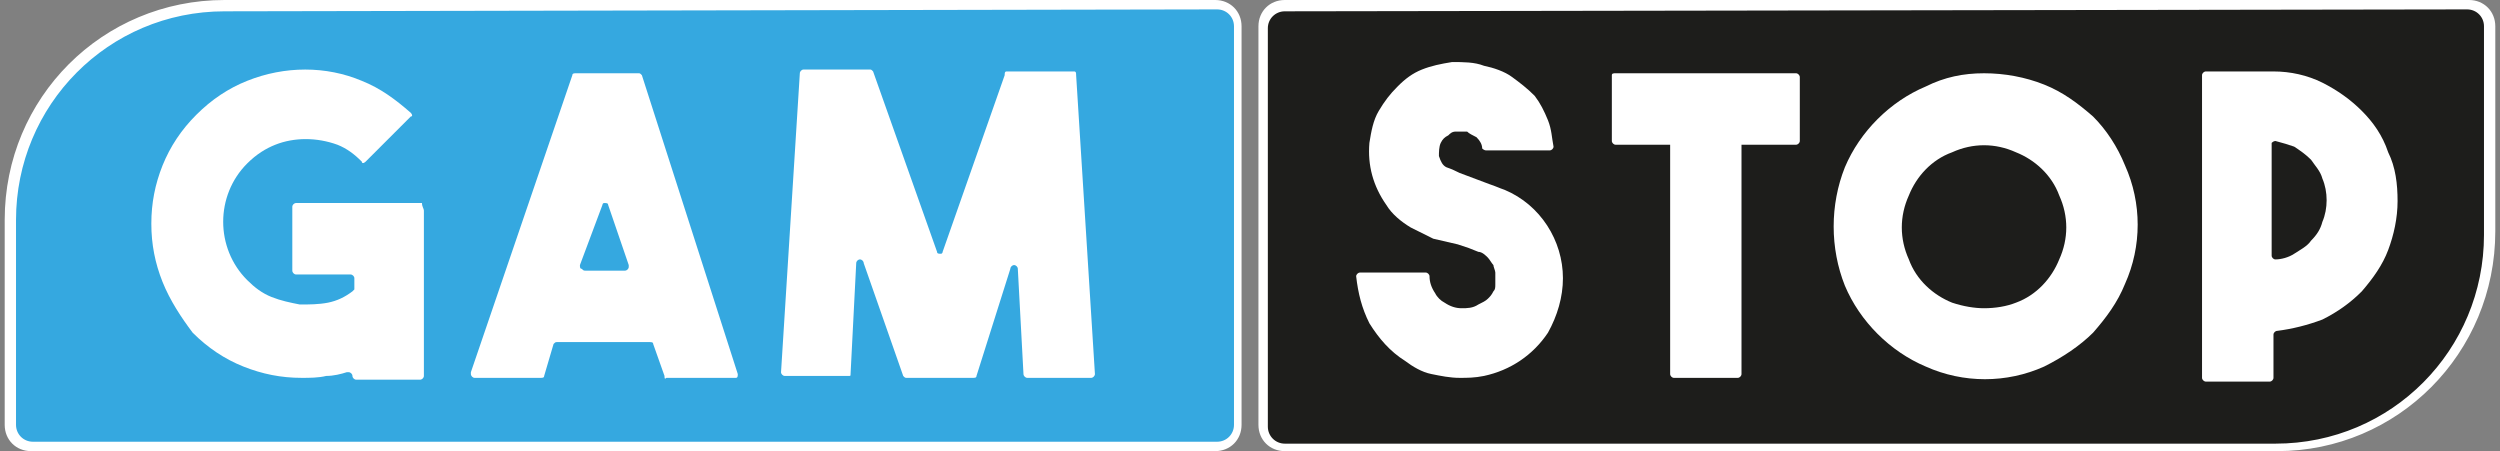
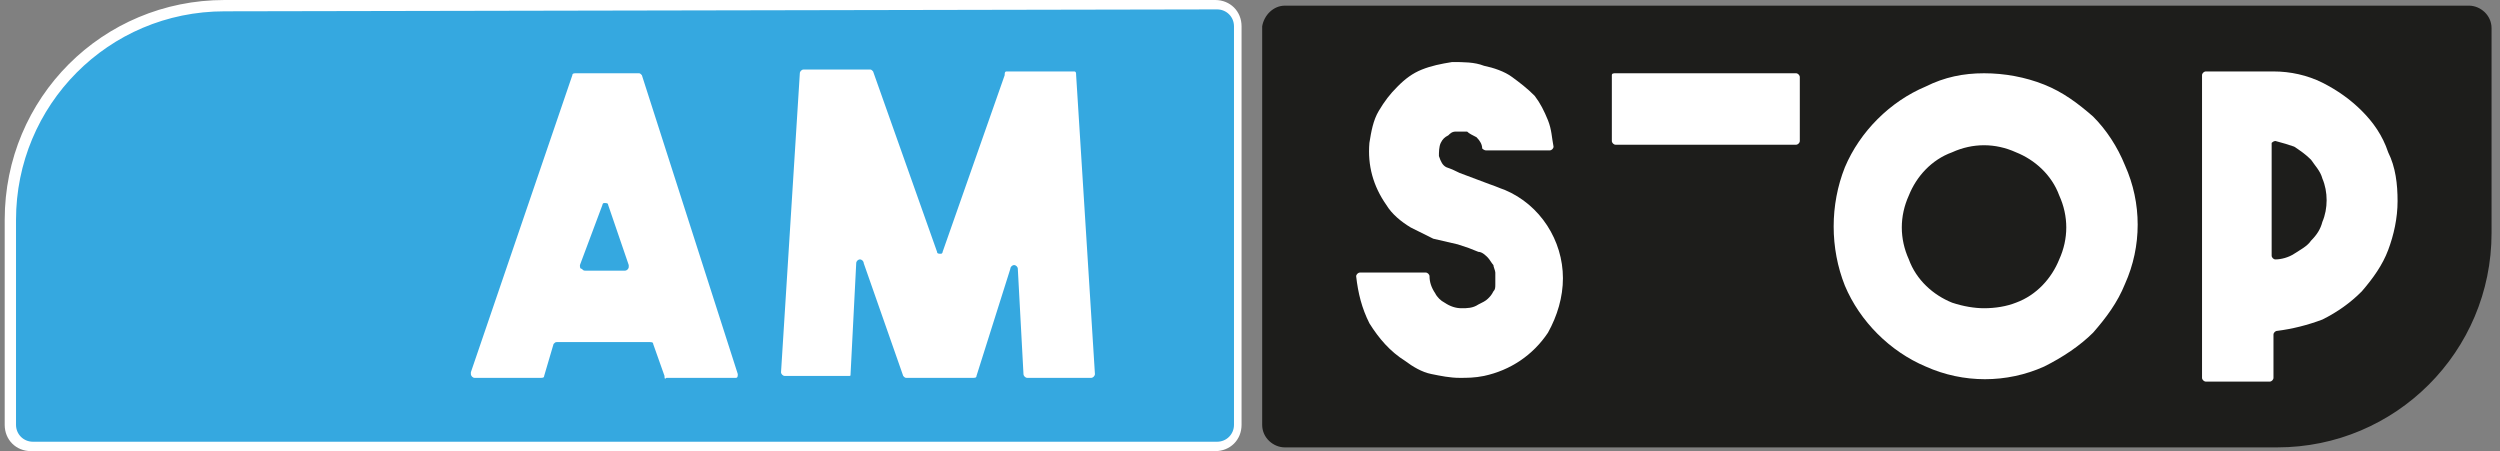
<svg xmlns="http://www.w3.org/2000/svg" width="133px" height="24px" viewBox="0 0 133 24" version="1.1">
  <rect x="0" y="0" width="133" height="24" fill="#808080" stroke="none" />
  <g id="surface1">
    <path style=" stroke:none;fill-rule:nonzero;fill:rgb(20.784%,65.882%,87.843%);fill-opacity:1;" d="M 64.648 23.699 L 1.648 23.699 C 1.051 23.699 0.449 23.199 0.449 22.5 L 0.449 11.602 C 0.449 5.301 5.551 0.199 11.852 0.199 L 64.648 0.199 C 65.25 0.199 65.852 0.699 65.852 1.398 L 65.852 22.602 C 65.852 23.301 65.25 23.801 64.648 23.699 Z M 64.648 23.699 " />
    <path style=" stroke:none;fill-rule:nonzero;fill:rgb(100%,100%,100%);fill-opacity:1;" d="M 64.648 24 L 1.648 24 C 0.852 24 0.25 23.398 0.25 22.602 L 0.25 11.699 C 0.25 5.199 5.449 0 11.949 0 L 64.648 0 C 65.449 0 66.051 0.602 66.051 1.398 L 66.051 22.602 C 66.051 23.398 65.449 24 64.648 24 Z M 11.949 0.602 C 5.75 0.602 0.852 5.602 0.852 11.699 L 0.852 22.602 C 0.852 23.102 1.25 23.5 1.75 23.5 L 64.75 23.5 C 65.25 23.5 65.648 23.102 65.648 22.602 L 65.648 1.398 C 65.648 0.898 65.25 0.5 64.75 0.5 Z M 11.949 0.602 " />
-     <path style=" stroke:none;fill-rule:nonzero;fill:rgb(100%,100%,100%);fill-opacity:1;" d="M 22.551 11.199 L 22.551 20 C 22.551 20.102 22.449 20.199 22.352 20.199 L 18.949 20.199 C 18.852 20.199 18.75 20.102 18.75 20 C 18.75 19.898 18.648 19.801 18.551 19.801 C 18.551 19.801 18.551 19.801 18.449 19.801 C 18.148 19.898 17.75 20 17.352 20 C 16.949 20.102 16.449 20.102 16.051 20.102 C 14.949 20.102 13.949 19.898 12.949 19.5 C 11.949 19.102 11.051 18.5 10.25 17.699 C 9.648 16.898 9.051 16 8.648 15 C 8.25 14 8.051 13 8.051 11.898 C 8.051 10.801 8.25 9.801 8.648 8.801 C 9.051 7.801 9.648 6.898 10.449 6.102 C 11.25 5.301 12.148 4.699 13.148 4.301 C 15.148 3.5 17.352 3.5 19.25 4.301 C 20.25 4.699 21.051 5.301 21.852 6 C 21.949 6.102 21.949 6.199 21.852 6.199 L 19.449 8.602 C 19.352 8.699 19.25 8.699 19.25 8.602 C 18.852 8.199 18.449 7.898 17.949 7.699 C 16.852 7.301 15.648 7.301 14.648 7.699 C 14.148 7.898 13.648 8.199 13.148 8.699 C 11.449 10.398 11.449 13.199 13.148 14.898 C 13.551 15.301 13.949 15.602 14.449 15.801 C 14.949 16 15.449 16.102 15.949 16.199 C 16.449 16.199 16.949 16.199 17.449 16.102 C 17.949 16 18.352 15.801 18.75 15.5 C 18.75 15.5 18.852 15.398 18.852 15.398 L 18.852 14.801 C 18.852 14.699 18.75 14.602 18.648 14.602 L 15.75 14.602 C 15.648 14.602 15.551 14.5 15.551 14.398 L 15.551 11 C 15.551 10.898 15.648 10.801 15.75 10.801 L 22.449 10.801 C 22.449 11 22.551 11.102 22.551 11.199 Z M 22.551 11.199 " />
    <path style=" stroke:none;fill-rule:nonzero;fill:rgb(100%,100%,100%);fill-opacity:1;" d="M 35.352 20 L 34.75 18.301 C 34.75 18.199 34.648 18.199 34.551 18.199 L 29.648 18.199 C 29.551 18.199 29.551 18.199 29.449 18.301 L 28.949 20 C 28.949 20.102 28.852 20.102 28.75 20.102 L 25.25 20.102 C 25.148 20.102 25.051 20 25.051 19.898 C 25.051 19.898 25.051 19.898 25.051 19.801 L 30.449 4 C 30.449 3.898 30.551 3.898 30.648 3.898 L 33.949 3.898 C 34.051 3.898 34.051 3.898 34.148 4 L 39.25 19.898 C 39.25 20 39.25 20.102 39.148 20.102 C 39.148 20.102 39.148 20.102 39.051 20.102 L 35.449 20.102 C 35.352 20.199 35.352 20.102 35.352 20 Z M 31.148 14.398 L 33.25 14.398 C 33.352 14.398 33.449 14.301 33.449 14.199 C 33.449 14.199 33.449 14.199 33.449 14.102 L 32.352 10.898 C 32.352 10.801 32.25 10.801 32.148 10.801 C 32.051 10.801 32.051 10.898 32.051 10.898 L 30.852 14.102 C 30.852 14.199 30.852 14.301 30.949 14.301 C 31.051 14.398 31.051 14.398 31.148 14.398 Z M 31.148 14.398 " />
    <path style=" stroke:none;fill-rule:nonzero;fill:rgb(100%,100%,100%);fill-opacity:1;" d="M 53.551 3.801 L 57.148 3.801 C 57.25 3.801 57.25 3.898 57.25 4 L 58.25 19.898 C 58.25 20 58.148 20.102 58.051 20.102 L 54.648 20.102 C 54.551 20.102 54.449 20 54.449 19.898 L 54.148 14.301 C 54.148 14.199 54.051 14.102 53.949 14.102 C 53.852 14.102 53.75 14.199 53.75 14.301 L 51.949 20 C 51.949 20.102 51.852 20.102 51.75 20.102 L 48.25 20.102 C 48.148 20.102 48.148 20.102 48.051 20 L 45.949 14 C 45.949 13.898 45.852 13.801 45.75 13.801 C 45.648 13.801 45.551 13.898 45.551 14 L 45.25 19.898 C 45.25 20 45.25 20 45.148 20 L 41.75 20 C 41.648 20 41.551 19.898 41.551 19.801 L 42.551 3.898 C 42.551 3.801 42.648 3.699 42.75 3.699 L 46.25 3.699 C 46.352 3.699 46.352 3.699 46.449 3.801 L 49.852 13.398 C 49.852 13.5 49.949 13.5 50.051 13.5 C 50.148 13.5 50.148 13.398 50.148 13.398 L 53.449 4 C 53.449 3.898 53.449 3.801 53.551 3.801 Z M 53.551 3.801 " />
    <path style=" stroke:none;fill-rule:nonzero;fill:rgb(11.373%,11.373%,10.588%);fill-opacity:1;" d="M 68.352 0.301 L 131.352 0.301 C 131.949 0.301 132.551 0.801 132.551 1.5 L 132.551 12.398 C 132.551 18.699 127.449 23.801 121.148 23.801 L 68.352 23.801 C 67.75 23.801 67.148 23.301 67.148 22.602 L 67.148 1.398 C 67.25 0.801 67.75 0.301 68.352 0.301 Z M 68.352 0.301 " />
-     <path style=" stroke:none;fill-rule:nonzero;fill:rgb(100%,100%,100%);fill-opacity:1;" d="M 121.148 24 L 68.352 24 C 67.551 24 66.949 23.398 66.949 22.602 L 66.949 1.398 C 66.949 0.602 67.551 0 68.352 0 L 131.352 0 C 132.148 0 132.75 0.602 132.75 1.398 L 132.75 12.301 C 132.75 18.801 127.551 24 121.148 24 Z M 68.352 0.602 C 67.852 0.602 67.449 1 67.449 1.5 L 67.449 22.699 C 67.449 23.199 67.852 23.602 68.352 23.602 L 121.051 23.602 C 127.25 23.602 132.148 18.602 132.148 12.5 L 132.148 1.398 C 132.148 0.898 131.75 0.5 131.25 0.5 Z M 68.352 0.602 " />
    <path style=" stroke:none;fill-rule:nonzero;fill:rgb(100%,100%,100%);fill-opacity:1;" d="M 77.648 20.102 C 77.148 20.102 76.648 20 76.148 19.898 C 75.648 19.801 75.148 19.5 74.75 19.199 C 73.949 18.699 73.352 18 72.852 17.199 C 72.449 16.398 72.25 15.602 72.148 14.699 C 72.148 14.602 72.25 14.5 72.352 14.5 L 75.852 14.5 C 75.949 14.5 76.051 14.602 76.051 14.699 C 76.051 15 76.148 15.301 76.352 15.602 C 76.449 15.801 76.648 16 76.852 16.102 C 77.148 16.301 77.449 16.398 77.75 16.398 C 78.051 16.398 78.352 16.398 78.648 16.199 C 78.852 16.102 79.051 16 79.148 15.898 C 79.25 15.801 79.352 15.699 79.449 15.5 C 79.551 15.398 79.551 15.301 79.551 15.102 C 79.551 14.898 79.551 14.699 79.551 14.5 C 79.551 14.398 79.449 14.199 79.449 14.102 C 79.352 14 79.25 13.801 79.148 13.699 C 79.051 13.602 78.852 13.398 78.648 13.398 L 78.148 13.199 L 77.551 13 L 76.25 12.699 C 75.852 12.5 75.449 12.301 75.051 12.102 C 74.551 11.801 74.051 11.398 73.75 10.898 C 73.051 9.898 72.75 8.801 72.852 7.602 C 72.949 7 73.051 6.398 73.352 5.898 C 73.648 5.398 73.949 5 74.352 4.602 C 74.75 4.199 75.148 3.898 75.648 3.699 C 76.148 3.5 76.648 3.398 77.25 3.301 C 77.852 3.301 78.449 3.301 78.949 3.5 C 79.449 3.602 80.051 3.801 80.449 4.102 C 80.852 4.398 81.25 4.699 81.648 5.102 C 81.949 5.5 82.148 5.898 82.352 6.398 C 82.551 6.898 82.551 7.301 82.648 7.801 C 82.648 7.898 82.551 8 82.449 8 L 79.051 8 C 78.949 8 78.852 7.898 78.852 7.898 C 78.852 7.699 78.75 7.5 78.551 7.301 C 78.352 7.199 78.148 7.102 78.051 7 L 77.852 7 C 77.75 7 77.551 7 77.449 7 C 77.25 7 77.148 7.102 77.051 7.199 C 76.852 7.301 76.75 7.398 76.648 7.602 C 76.551 7.801 76.551 8.102 76.551 8.301 C 76.648 8.602 76.75 8.801 76.949 8.898 C 77.25 9 77.449 9.102 77.648 9.199 L 79.25 9.801 C 79.551 9.898 79.75 10 80.051 10.102 C 81.949 10.898 83.148 12.801 83.148 14.801 C 83.148 15.801 82.852 16.801 82.352 17.699 C 81.551 18.898 80.352 19.699 78.949 20 C 78.449 20.102 78.051 20.102 77.648 20.102 Z M 77.648 20.102 " />
    <path style=" stroke:none;fill-rule:nonzero;fill:rgb(100%,100%,100%);fill-opacity:1;" d="M 127.551 10.699 C 127.551 11.602 127.352 12.5 127.051 13.301 C 126.75 14.102 126.25 14.801 125.648 15.5 C 125.051 16.102 124.352 16.602 123.551 17 C 122.75 17.301 121.949 17.5 121.148 17.602 C 121.051 17.602 120.949 17.699 120.949 17.801 L 120.949 20.102 C 120.949 20.199 120.852 20.301 120.75 20.301 L 117.352 20.301 C 117.25 20.301 117.148 20.199 117.148 20.102 L 117.148 4 C 117.148 3.898 117.25 3.801 117.352 3.801 L 120.949 3.801 C 121.852 3.801 122.75 4 123.551 4.398 C 124.352 4.801 125.051 5.301 125.648 5.898 C 126.25 6.5 126.75 7.199 127.051 8.102 C 127.449 8.898 127.551 9.801 127.551 10.699 Z M 120.852 13.602 C 120.852 13.699 120.949 13.801 121.051 13.801 C 121.352 13.801 121.75 13.699 122.051 13.5 C 122.352 13.301 122.75 13.102 122.949 12.801 C 123.25 12.5 123.449 12.199 123.551 11.801 C 123.852 11.102 123.852 10.199 123.551 9.5 C 123.449 9.102 123.148 8.801 122.949 8.5 C 122.648 8.199 122.352 8 122.051 7.801 C 121.75 7.699 121.449 7.602 121.051 7.5 C 120.949 7.5 120.852 7.602 120.852 7.602 Z M 120.852 13.602 " />
    <path style=" stroke:none;fill-rule:nonzero;fill:rgb(100%,100%,100%);fill-opacity:1;" d="M 105.551 3.898 C 106.648 3.898 107.75 4.102 108.75 4.5 C 109.75 4.898 110.551 5.5 111.352 6.199 C 112.051 6.898 112.648 7.801 113.051 8.801 C 113.949 10.801 113.949 13.102 113.051 15.102 C 112.648 16.102 112.051 16.898 111.352 17.699 C 110.648 18.398 109.75 19 108.75 19.5 C 106.75 20.398 104.449 20.398 102.449 19.5 C 100.551 18.699 98.949 17.102 98.148 15.199 C 97.352 13.199 97.352 10.898 98.148 8.898 C 98.949 7 100.551 5.398 102.449 4.602 C 103.449 4.102 104.449 3.898 105.551 3.898 Z M 105.551 16.398 C 106.148 16.398 106.75 16.301 107.25 16.102 C 108.352 15.699 109.148 14.801 109.551 13.801 C 110.051 12.699 110.051 11.5 109.551 10.398 C 109.148 9.301 108.25 8.5 107.25 8.102 C 106.148 7.602 104.949 7.602 103.852 8.102 C 102.75 8.5 101.949 9.398 101.551 10.398 C 101.051 11.5 101.051 12.699 101.551 13.801 C 101.949 14.898 102.852 15.699 103.852 16.102 C 104.449 16.301 105.051 16.398 105.551 16.398 Z M 105.551 16.398 " />
-     <path style=" stroke:none;fill-rule:nonzero;fill:rgb(100%,100%,100%);fill-opacity:1;" d="M 89.051 7.398 L 92.449 7.398 C 92.551 7.398 92.648 7.5 92.648 7.602 L 92.648 19.898 C 92.648 20 92.551 20.102 92.449 20.102 L 89.051 20.102 C 88.949 20.102 88.852 20 88.852 19.898 L 88.852 7.602 C 88.852 7.5 88.949 7.398 89.051 7.398 Z M 89.051 7.398 " />
    <path style=" stroke:none;fill-rule:nonzero;fill:rgb(100%,100%,100%);fill-opacity:1;" d="M 85.949 3.898 L 95.551 3.898 C 95.648 3.898 95.75 4 95.75 4.102 L 95.75 7.5 C 95.75 7.602 95.648 7.699 95.551 7.699 L 85.949 7.699 C 85.852 7.699 85.75 7.602 85.75 7.5 L 85.75 4 C 85.75 3.898 85.852 3.898 85.949 3.898 Z M 85.949 3.898 " />
  </g>
</svg>